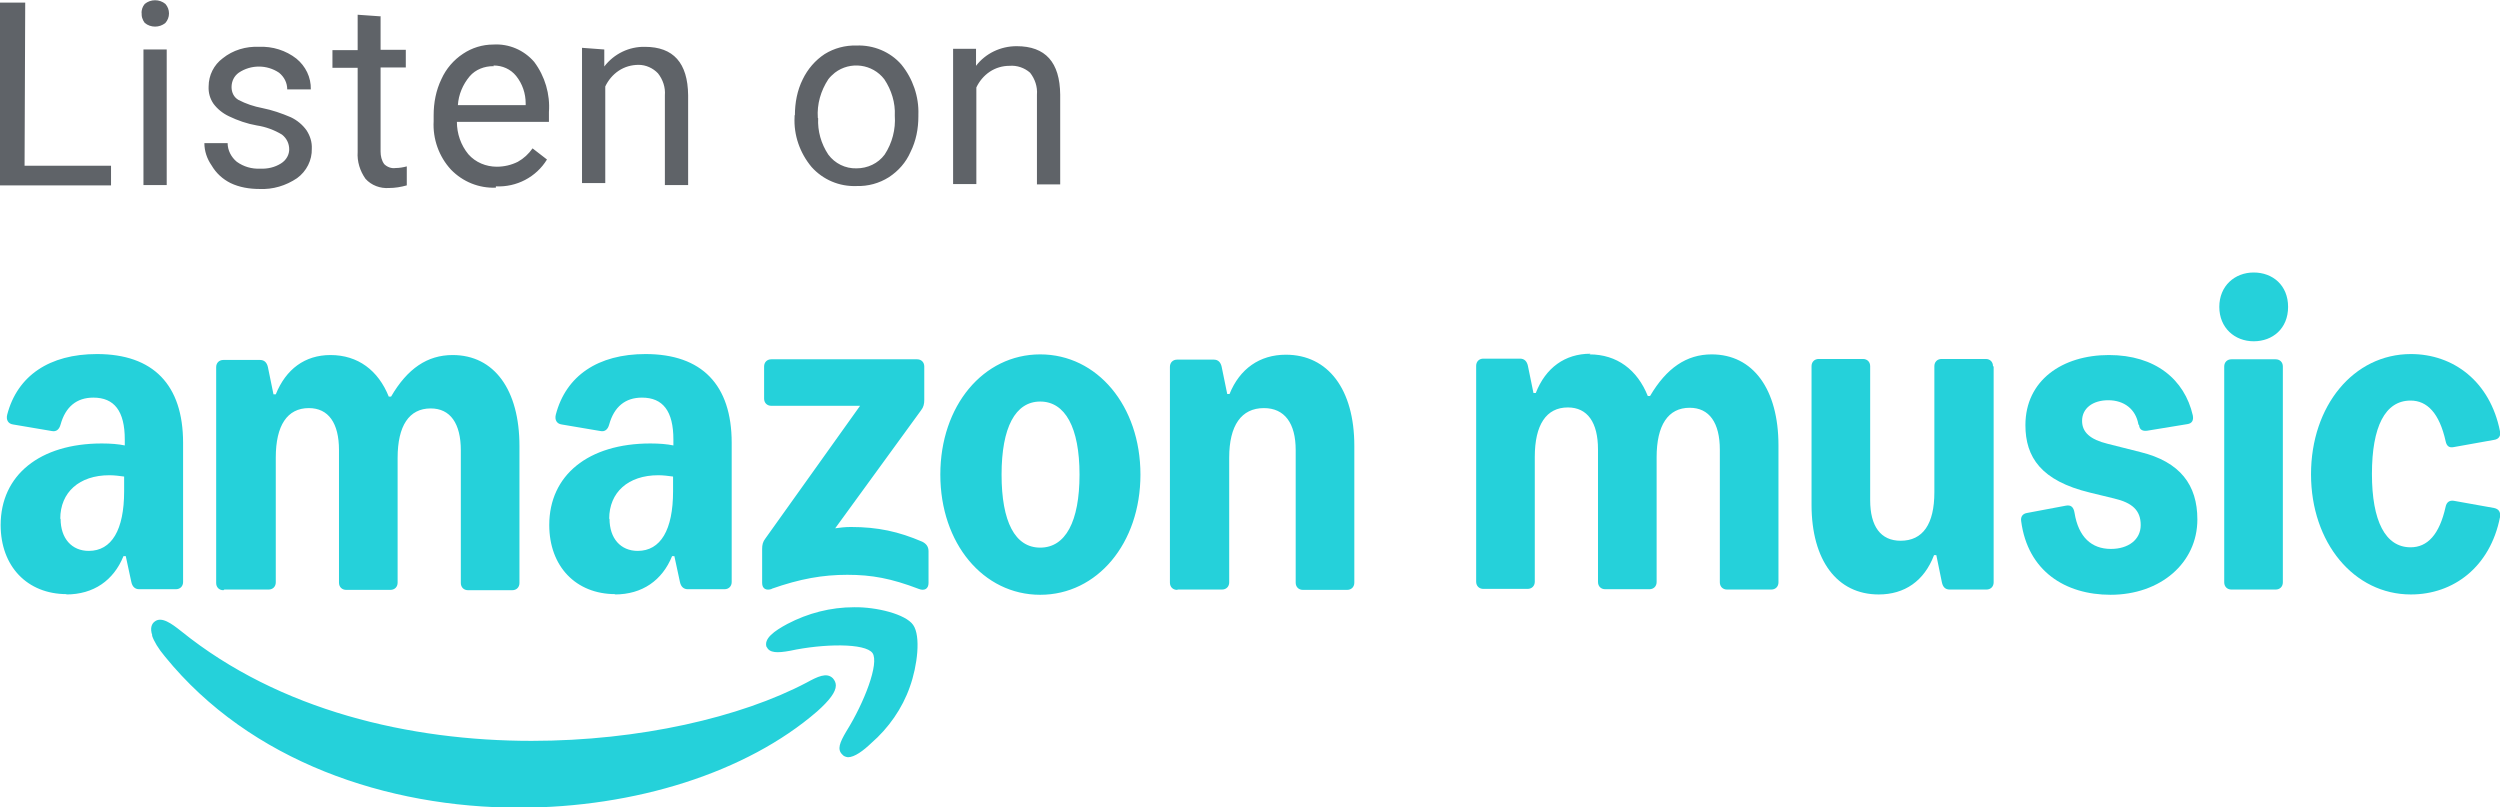
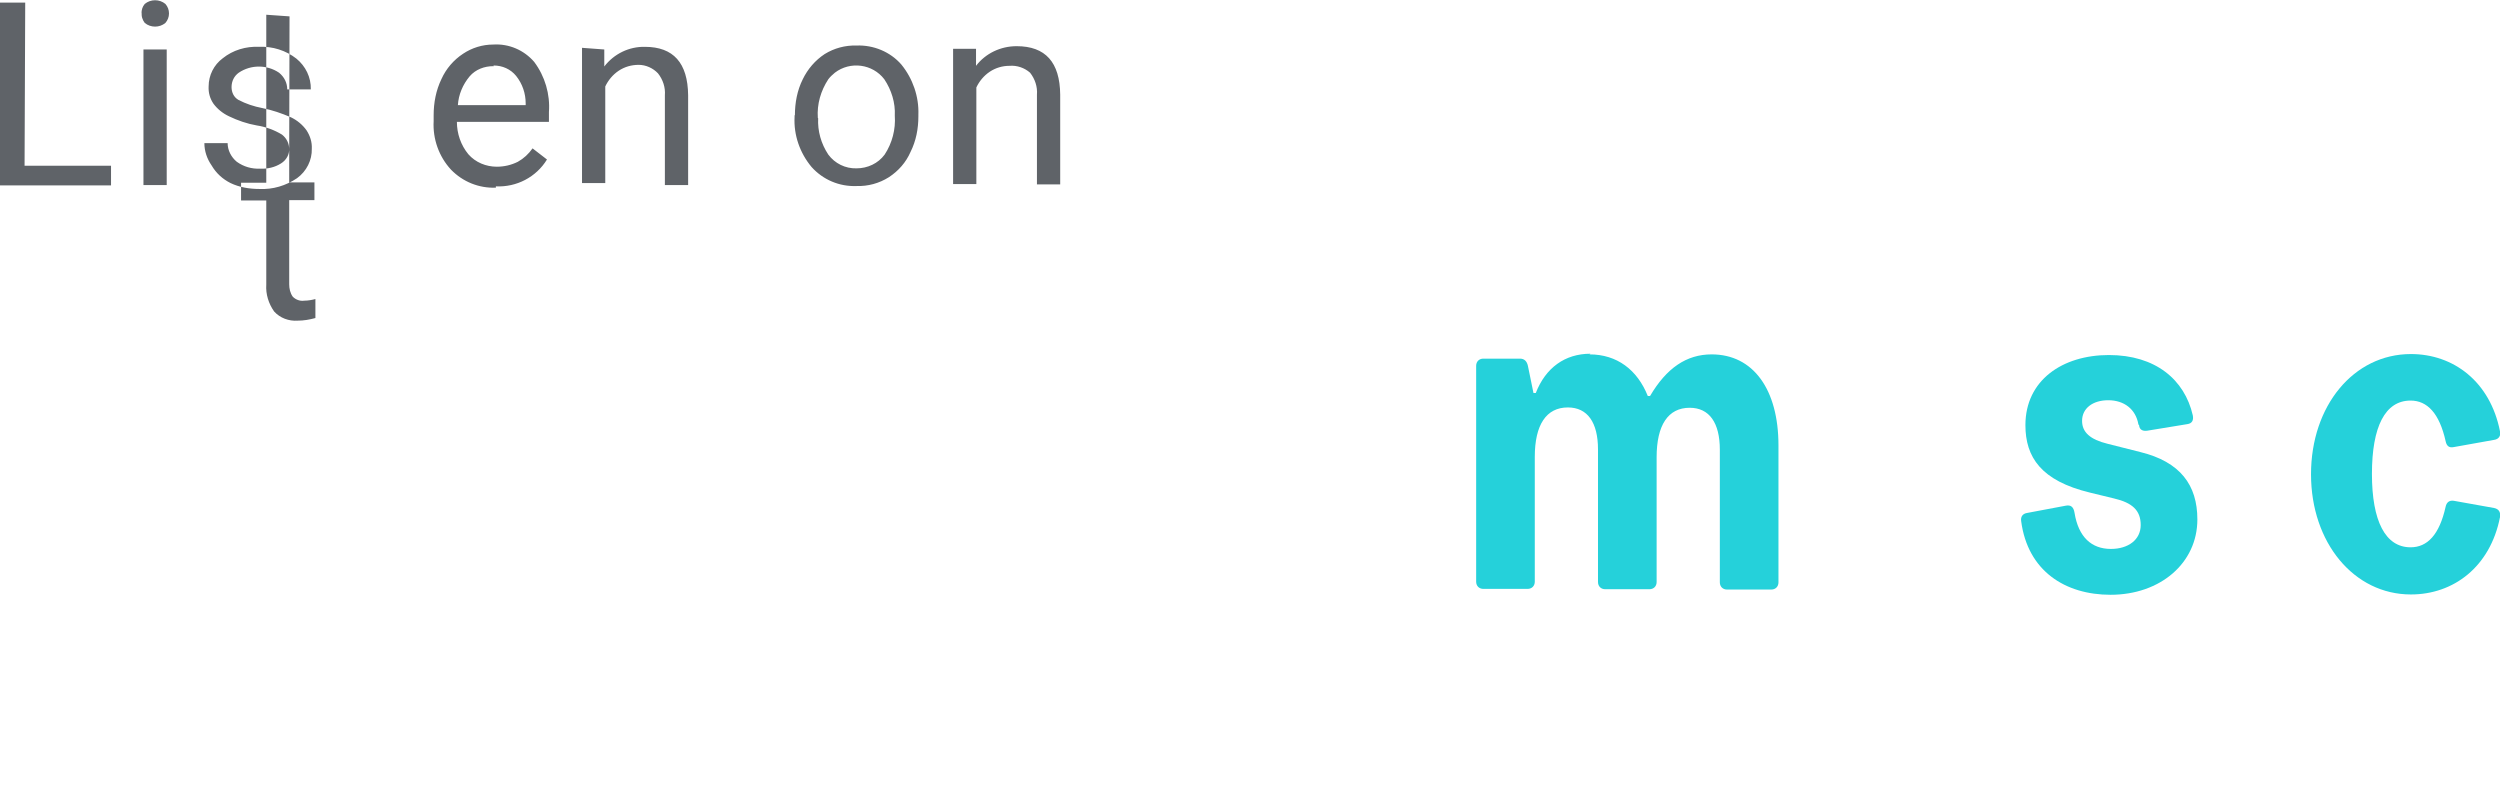
<svg xmlns="http://www.w3.org/2000/svg" id="Layer_1" viewBox="0 0 76.33 24.65">
  <defs>
    <style>.cls-1{fill:#25d1da;}.cls-2{fill:#5f6368;fill-rule:evenodd;}</style>
  </defs>
  <g>
-     <path id="Listen-on" class="cls-2" d="M.75,5.06h2.64v.6H0V.08h.77l-.02,4.98ZM5.09,5.65h-.71V1.51h.71v4.14ZM4.32.41c0-.11.03-.21.1-.29.18-.15.45-.15.63,0,.07.08.11.18.11.29,0,.11-.04.21-.11.29-.18.15-.45.15-.63,0-.07-.09-.11-.21-.09-.32v.03ZM8.83,4.56c0-.18-.08-.34-.22-.45-.23-.14-.5-.24-.77-.28-.29-.05-.58-.15-.85-.28-.19-.09-.35-.22-.47-.38-.11-.16-.16-.34-.15-.53,0-.34.16-.66.43-.86.31-.25.71-.37,1.11-.35.41-.02.82.11,1.14.36.28.23.45.57.44.94h-.72c0-.2-.09-.38-.25-.51-.37-.25-.86-.25-1.23,0-.14.1-.22.26-.22.44,0,.16.07.31.21.39.23.12.47.2.73.25.3.06.59.16.87.28.19.09.36.23.48.4.11.17.17.36.16.56.01.35-.16.69-.45.9-.34.23-.74.35-1.15.33-.3,0-.61-.05-.88-.18-.24-.12-.44-.3-.58-.54-.14-.2-.22-.44-.22-.68h.71c0,.22.11.43.28.57.21.15.45.22.71.21.23.01.45-.04.64-.16.16-.1.26-.27.25-.46v.03ZM11.62.51v1.01h.77v.54h-.77v2.57c0,.13.03.27.11.38.09.09.22.14.35.12.11,0,.23-.02.34-.05v.58c-.18.05-.36.08-.54.08-.27.02-.54-.08-.72-.28-.17-.24-.26-.53-.24-.82v-2.57h-.77v-.54h.77V.45l.71.05ZM15.14,5.73c-.52.02-1.01-.18-1.37-.55-.37-.4-.56-.94-.53-1.48v-.18c0-.38.07-.76.24-1.11.14-.31.37-.58.66-.77.27-.18.59-.28.92-.28.48-.03.94.17,1.25.53.33.44.49.99.45,1.53v.3h-2.81c0,.36.12.71.35.99.22.25.54.38.87.38.22,0,.44-.05.64-.15.18-.1.33-.24.45-.41l.44.34c-.33.54-.93.85-1.56.82v.03ZM15.06,2.02c-.27,0-.54.1-.72.31-.21.25-.34.56-.36.88h2.07v-.05c0-.31-.1-.6-.29-.84-.17-.21-.42-.32-.69-.32v.03ZM18.45,1.51v.52c.3-.39.76-.61,1.24-.6.87,0,1.31.49,1.32,1.48v2.74h-.71v-2.74c.02-.24-.06-.48-.21-.67-.15-.16-.37-.26-.59-.26-.22,0-.43.06-.61.18-.18.12-.32.29-.41.48v2.95h-.71V1.46l.67.05ZM24.27,3.52c0-.38.07-.76.24-1.1.15-.31.38-.58.67-.77.29-.18.63-.27.97-.26.52-.02,1.03.19,1.37.58.35.43.54.98.52,1.53v.05c0,.38-.07.75-.24,1.09-.14.32-.37.58-.66.77-.3.19-.64.28-.99.27-.52.02-1.02-.19-1.37-.58-.36-.43-.55-.98-.52-1.53v-.05ZM24.98,3.61c-.02.39.09.78.31,1.11.2.27.52.43.86.42.34,0,.66-.15.86-.42.23-.35.34-.77.31-1.19.02-.39-.1-.78-.32-1.11-.36-.47-1.04-.56-1.51-.2-.07.06-.14.12-.2.2-.23.35-.35.76-.32,1.18h0ZM29.8,1.49v.52c.29-.38.75-.6,1.24-.6.88,0,1.32.49,1.33,1.48v2.74h-.71v-2.74c.02-.24-.06-.48-.21-.67-.17-.15-.4-.23-.63-.21-.21,0-.42.06-.6.18-.18.12-.32.29-.41.48v2.95h-.71V1.49h.7Z" />
+     <path id="Listen-on" class="cls-2" d="M.75,5.06h2.64v.6H0V.08h.77l-.02,4.98ZM5.09,5.65h-.71V1.51h.71v4.14ZM4.32.41c0-.11.03-.21.1-.29.18-.15.45-.15.63,0,.07.08.11.18.11.29,0,.11-.04.21-.11.29-.18.15-.45.15-.63,0-.07-.09-.11-.21-.09-.32v.03ZM8.83,4.56c0-.18-.08-.34-.22-.45-.23-.14-.5-.24-.77-.28-.29-.05-.58-.15-.85-.28-.19-.09-.35-.22-.47-.38-.11-.16-.16-.34-.15-.53,0-.34.16-.66.43-.86.31-.25.71-.37,1.11-.35.41-.02.82.11,1.14.36.28.23.45.57.44.94h-.72c0-.2-.09-.38-.25-.51-.37-.25-.86-.25-1.23,0-.14.1-.22.26-.22.44,0,.16.07.31.21.39.23.12.47.2.73.25.3.06.59.16.87.28.19.09.36.23.48.4.11.17.17.36.16.56.01.35-.16.69-.45.9-.34.23-.74.35-1.15.33-.3,0-.61-.05-.88-.18-.24-.12-.44-.3-.58-.54-.14-.2-.22-.44-.22-.68h.71c0,.22.11.43.28.57.21.15.45.22.71.21.23.01.45-.04.64-.16.16-.1.26-.27.25-.46v.03Zv1.01h.77v.54h-.77v2.57c0,.13.03.27.11.38.09.09.22.14.35.12.11,0,.23-.02.34-.05v.58c-.18.05-.36.08-.54.08-.27.02-.54-.08-.72-.28-.17-.24-.26-.53-.24-.82v-2.57h-.77v-.54h.77V.45l.71.05ZM15.14,5.73c-.52.02-1.01-.18-1.37-.55-.37-.4-.56-.94-.53-1.48v-.18c0-.38.07-.76.24-1.11.14-.31.37-.58.66-.77.27-.18.59-.28.92-.28.48-.03.94.17,1.25.53.33.44.49.99.45,1.53v.3h-2.81c0,.36.12.71.35.99.22.25.54.38.87.38.22,0,.44-.05.64-.15.18-.1.33-.24.45-.41l.44.34c-.33.54-.93.85-1.56.82v.03ZM15.06,2.02c-.27,0-.54.1-.72.31-.21.25-.34.56-.36.88h2.07v-.05c0-.31-.1-.6-.29-.84-.17-.21-.42-.32-.69-.32v.03ZM18.45,1.51v.52c.3-.39.76-.61,1.24-.6.87,0,1.31.49,1.32,1.48v2.74h-.71v-2.74c.02-.24-.06-.48-.21-.67-.15-.16-.37-.26-.59-.26-.22,0-.43.06-.61.18-.18.12-.32.29-.41.48v2.95h-.71V1.46l.67.05ZM24.27,3.52c0-.38.07-.76.24-1.1.15-.31.38-.58.67-.77.29-.18.63-.27.97-.26.52-.02,1.03.19,1.37.58.35.43.54.98.52,1.53v.05c0,.38-.07.75-.24,1.09-.14.32-.37.58-.66.77-.3.19-.64.28-.99.27-.52.02-1.02-.19-1.37-.58-.36-.43-.55-.98-.52-1.53v-.05ZM24.98,3.61c-.02.39.09.78.31,1.11.2.27.52.43.86.42.34,0,.66-.15.86-.42.23-.35.34-.77.31-1.19.02-.39-.1-.78-.32-1.11-.36-.47-1.04-.56-1.51-.2-.07.06-.14.12-.2.2-.23.35-.35.76-.32,1.18h0ZM29.8,1.49v.52c.29-.38.75-.6,1.24-.6.88,0,1.32.49,1.33,1.48v2.74h-.71v-2.74c.02-.24-.06-.48-.21-.67-.17-.15-.4-.23-.63-.21-.21,0-.42.06-.6.18-.18.12-.32.29-.41.48v2.95h-.71V1.49h.7Z" />
    <path class="cls-1" d="M48.53,10.82c.84,0,1.46.47,1.78,1.27h.07c.5-.85,1.11-1.27,1.88-1.27,1.27,0,2.04,1.07,2.04,2.78v4.18c0,.13-.09.22-.22.22h-1.35c-.13,0-.22-.09-.22-.22v-4.05c0-.82-.32-1.28-.92-1.28-.66,0-1.01.53-1.01,1.51v3.81c0,.13-.09.22-.22.22h-1.35c-.13,0-.22-.09-.22-.22v-4.05c0-.82-.32-1.28-.92-1.28-.66,0-1.01.53-1.01,1.51v3.81c0,.13-.09.22-.22.22h-1.35c-.13,0-.22-.09-.22-.22v-6.59c0-.13.09-.22.22-.22h1.12c.13,0,.21.08.24.22l.17.83h.07c.3-.77.89-1.2,1.67-1.2Z" />
-     <path class="cls-1" d="M60.87,11.19v6.59c0,.13-.09.22-.22.22h-1.12c-.14,0-.21-.08-.24-.22l-.17-.83h-.07c-.3.79-.9,1.2-1.69,1.2-1.27,0-2.05-1.04-2.05-2.74v-4.23c0-.13.09-.22.22-.22h1.35c.13,0,.22.09.22.22v4.09c0,.8.32,1.24.93,1.24.68,0,1.03-.51,1.03-1.48v-3.85c0-.13.09-.22.22-.22h1.35c.13,0,.22.09.22.22Z" />
    <path class="cls-1" d="M65.29,12.96c-.08-.47-.44-.74-.92-.74s-.8.25-.8.63c0,.35.25.57.78.7l.99.25c1.23.3,1.75,1.01,1.75,2.06,0,1.33-1.13,2.3-2.65,2.3-1.38,0-2.53-.72-2.73-2.25-.02-.14.05-.23.19-.25l1.17-.22c.15-.03.24.03.27.22.12.74.52,1.1,1.11,1.1.53,0,.91-.28.91-.73s-.26-.68-.81-.81l-.74-.18c-1.49-.36-1.97-1.08-1.97-2.06,0-1.37,1.13-2.14,2.55-2.14s2.31.75,2.56,1.84c.03.15-.02.25-.17.27l-1.22.2c-.14.02-.24-.03-.25-.17h0Z" />
-     <path class="cls-1" d="M68.81,8.32c.58,0,1.05.39,1.05,1.05s-.47,1.05-1.05,1.05-1.05-.41-1.05-1.05.47-1.05,1.05-1.05ZM67.91,17.78v-6.59c0-.13.09-.22.22-.22h1.35c.13,0,.22.09.22.22v6.59c0,.13-.09.22-.22.22h-1.35c-.13,0-.22-.09-.22-.22Z" />
    <path class="cls-1" d="M76.33,15.79c-.3,1.52-1.42,2.36-2.72,2.36-1.74,0-3.05-1.58-3.05-3.67s1.3-3.67,3.05-3.67c1.3,0,2.42.84,2.72,2.36.03.14-.04.24-.18.26l-1.23.22c-.14.03-.22-.03-.25-.18-.19-.85-.56-1.24-1.07-1.24-.78,0-1.18.8-1.18,2.24s.41,2.24,1.18,2.24c.51,0,.88-.38,1.07-1.24.03-.14.12-.2.25-.18l1.23.22c.14.03.2.12.18.26h0Z" />
-     <path class="cls-1" d="M35.96,18h1.35c.13,0,.22-.09.22-.22v-3.81c0-.98.37-1.51,1.06-1.51.63,0,.97.46.97,1.28v4.05c0,.13.09.22.22.22h1.35c.13,0,.22-.09.22-.22v-4.18c0-1.72-.8-2.78-2.09-2.78-.8,0-1.41.43-1.72,1.2h-.07l-.17-.83c-.03-.14-.11-.22-.24-.22h-1.12c-.13,0-.22.09-.22.22v6.59c0,.13.09.22.22.22ZM30.58,14.49c0-1.44.42-2.23,1.18-2.23s1.2.79,1.2,2.23-.43,2.23-1.2,2.23-1.18-.79-1.18-2.23ZM28.71,14.49c0,2.1,1.31,3.67,3.05,3.67s3.06-1.57,3.06-3.67-1.32-3.67-3.06-3.67-3.05,1.57-3.05,3.67ZM23.55,17.98c.88-.31,1.57-.43,2.32-.43s1.34.11,2.18.43c.17.07.3,0,.3-.18v-.97c0-.14-.07-.23-.19-.29-.72-.31-1.36-.45-2.18-.45-.18,0-.34.02-.48.04l2.62-3.6c.08-.1.1-.2.1-.32v-1.02c0-.13-.09-.22-.22-.22h-4.45c-.13,0-.22.09-.22.22v.98c0,.13.09.22.22.22h2.71l-2.89,4.05c-.08.1-.1.2-.1.32v1.04c0,.18.13.24.3.18h0ZM18.6,15.84c0-.81.58-1.33,1.5-1.33.15,0,.3.02.45.04v.45c0,1.18-.38,1.82-1.08,1.82-.52,0-.86-.38-.86-.98ZM18.77,18.15c.84,0,1.45-.43,1.75-1.17h.07l.17.79c.03.14.11.22.24.22h1.12c.13,0,.22-.09.22-.22v-4.25c0-1.77-.91-2.71-2.63-2.71-1.45,0-2.43.66-2.74,1.85-.04.16.03.28.18.3l1.18.2c.14.03.23-.05.27-.2.15-.54.49-.82,1-.82.64,0,.96.41.96,1.28v.18c-.19-.04-.43-.06-.7-.06-1.9,0-3.09.97-3.09,2.49,0,1.26.81,2.11,2.02,2.11h0ZM23.41,19.75c.08.19.33.19.71.12,1.02-.22,2.3-.24,2.52.07.21.31-.25,1.51-.8,2.39-.2.34-.29.55-.12.71.04.05.1.07.17.08.2,0,.47-.2.71-.43.53-.46.95-1.06,1.18-1.72.23-.64.34-1.55.1-1.89-.23-.33-1.12-.55-1.8-.54-.72,0-1.41.18-2.04.51-.39.21-.74.45-.63.72h0ZM4.64,19.4c.06.18.19.4.4.65,2.6,3.2,6.78,4.61,10.81,4.61,3.53,0,6.94-1.07,9.1-2.94.37-.33.57-.59.57-.79,0-.08-.03-.15-.09-.22-.19-.19-.47-.05-.8.13-2.01,1.06-5.11,1.78-8.4,1.78-3.71,0-7.69-.92-10.7-3.35-.29-.23-.6-.46-.81-.29-.08.06-.15.19-.07.42h0ZM6.85,18h1.35c.13,0,.22-.09.22-.22v-3.81c0-.98.35-1.51,1.01-1.51.6,0,.92.46.92,1.28v4.05c0,.13.09.22.22.22h1.35c.13,0,.22-.09.22-.22v-3.81c0-.98.35-1.51,1.01-1.51.6,0,.92.46.92,1.28v4.05c0,.13.09.22.22.22h1.35c.13,0,.22-.09.22-.22v-4.18c0-1.72-.77-2.78-2.04-2.78-.77,0-1.38.41-1.88,1.27h-.07c-.32-.8-.94-1.27-1.78-1.27-.78,0-1.36.43-1.67,1.2h-.07l-.17-.83c-.03-.14-.11-.22-.24-.22h-1.12c-.13,0-.22.09-.22.22v6.59c0,.13.09.22.22.22ZM1.84,15.84c0-.81.58-1.33,1.5-1.33.15,0,.3.02.45.04v.45c0,1.18-.38,1.82-1.08,1.82-.52,0-.86-.38-.86-.98ZM2.02,18.15c.84,0,1.45-.43,1.75-1.17h.07l.17.79c.03.14.11.22.24.22h1.12c.13,0,.22-.09.22-.22v-4.25c0-1.77-.91-2.71-2.63-2.71-1.45,0-2.43.66-2.74,1.85-.04.16.03.28.18.3l1.18.2c.14.03.23-.05.27-.2.15-.54.49-.82,1-.82.64,0,.96.41.96,1.28v.18c-.19-.04-.43-.06-.7-.06-1.9,0-3.09.97-3.09,2.49,0,1.26.81,2.11,2.02,2.11Z" />
  </g>
</svg>